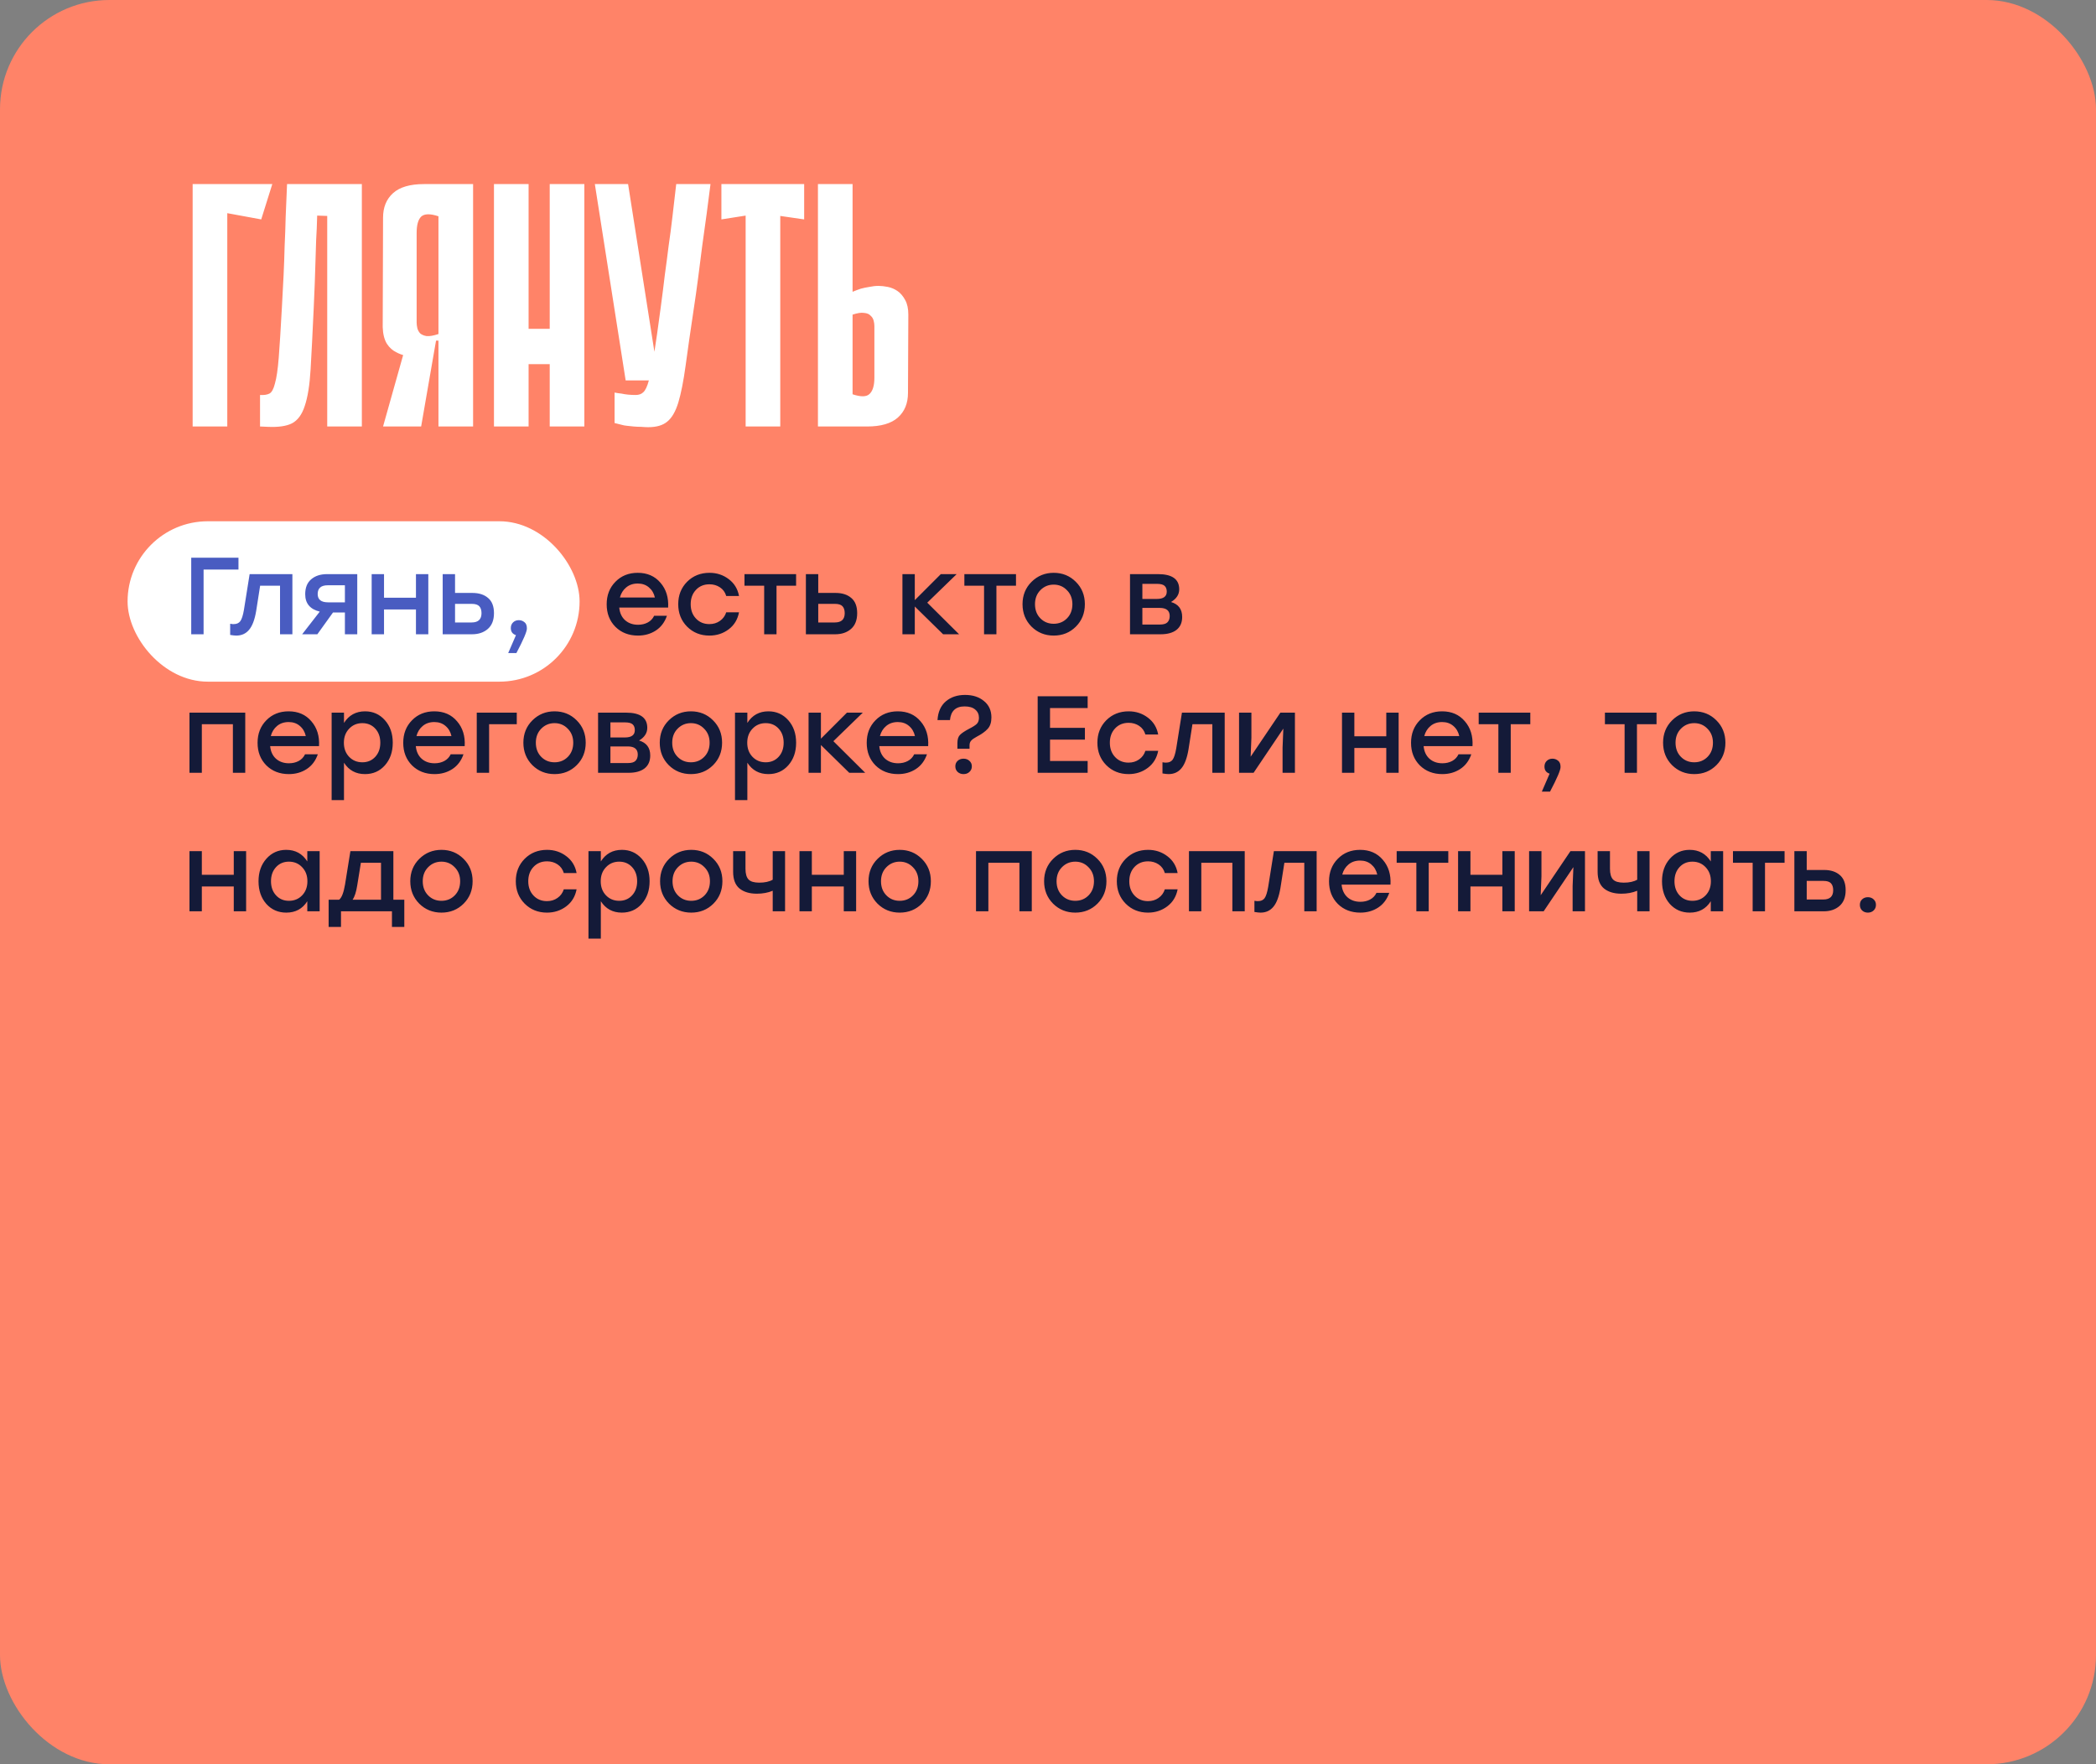
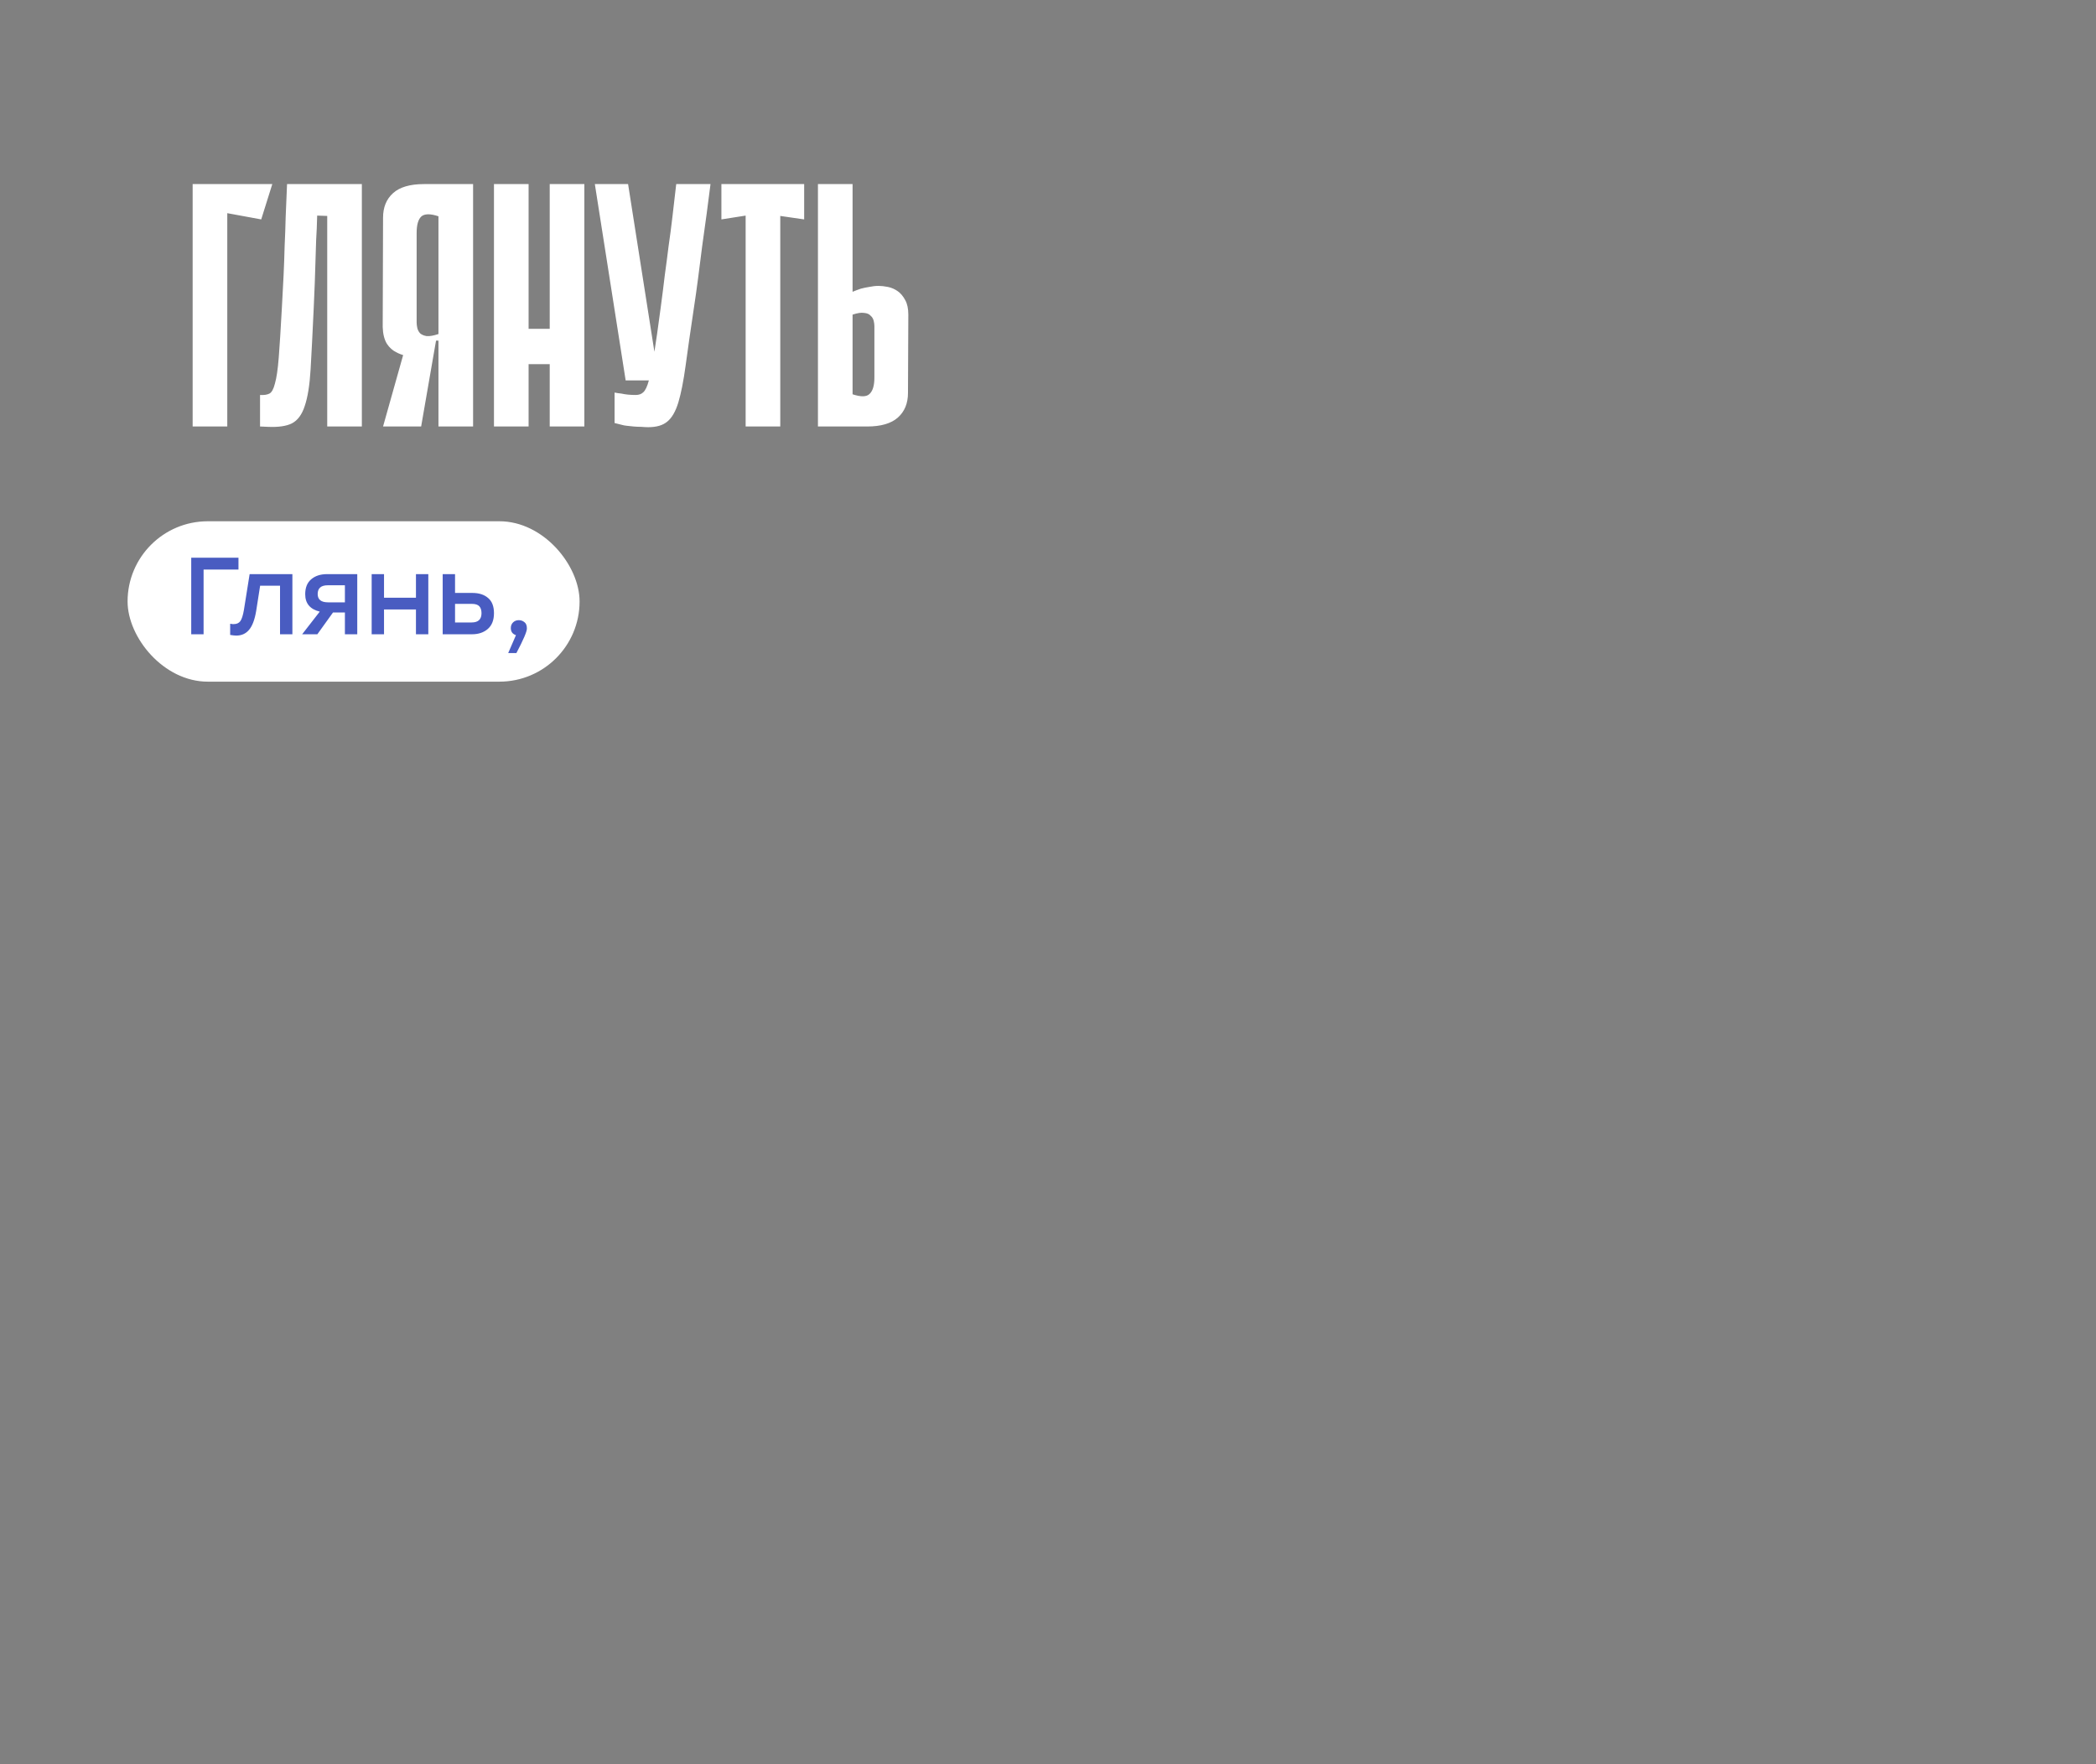
<svg xmlns="http://www.w3.org/2000/svg" width="575" height="484" viewBox="0 0 575 484" fill="none">
  <rect x="0" y="0" width="575" height="484" fill="#808080" stroke="none" />
-   <rect width="575" height="484" rx="30" fill="#FF8368" />
  <path d="M52.85 50.5H74.7L71.66 60.19L62.35 58.48V117H52.85V50.5ZM89.768 59.24L87.013 59.145C86.95 61.615 86.855 63.863 86.728 65.89C86.665 67.917 86.601 69.912 86.538 71.875C86.475 73.775 86.411 75.738 86.348 77.765C86.285 79.792 86.19 82.04 86.063 84.51C85.746 91.413 85.461 97.018 85.208 101.325C84.955 105.632 84.416 108.988 83.593 111.395C82.833 113.738 81.661 115.322 80.078 116.145C78.558 116.905 76.373 117.222 73.523 117.095L71.338 117V108.355C72.415 108.418 73.27 108.292 73.903 107.975C74.536 107.658 75.043 106.74 75.423 105.22C75.866 103.7 76.215 101.325 76.468 98.095C76.721 94.865 77.006 90.337 77.323 84.51C77.513 81.217 77.671 78.208 77.798 75.485C77.925 72.762 78.02 70.102 78.083 67.505C78.21 64.908 78.305 62.248 78.368 59.525C78.495 56.802 78.621 53.793 78.748 50.5H99.268V117H89.768V59.24ZM120.284 96.005V93.44H119.714C119.46 93.44 119.239 93.662 119.049 94.105C118.859 94.485 118.574 94.928 118.194 95.435C117.814 95.878 117.244 96.322 116.484 96.765C115.787 97.208 114.774 97.493 113.444 97.62C112.747 97.683 111.955 97.652 111.069 97.525C110.245 97.335 109.485 97.05 108.789 96.67C107.712 96.163 106.825 95.372 106.129 94.295C105.432 93.155 105.052 91.635 104.989 89.735L105.084 59.715C105.084 56.865 106.002 54.617 107.839 52.97C109.675 51.323 112.494 50.5 116.294 50.5H129.784V117H120.284V96.005ZM120.284 59.335C118.004 58.575 116.42 58.607 115.534 59.43C114.71 60.253 114.299 61.742 114.299 63.895V88.5C114.299 88.943 114.362 89.45 114.489 90.02C114.615 90.527 114.869 91.002 115.249 91.445C115.692 91.825 116.294 92.078 117.054 92.205C117.877 92.268 118.954 92.078 120.284 91.635V59.335ZM112.114 92.015L119.619 93.44L115.534 117H105.084L112.114 92.015ZM150.806 50.5H160.306V117H150.806V50.5ZM135.511 50.5H145.011V117H135.511V50.5ZM157.361 99.9H139.311V90.21H157.361V99.9ZM194.914 50.5C194.597 52.97 194.249 55.662 193.869 58.575C193.489 61.488 193.077 64.465 192.634 67.505C192.254 70.545 191.874 73.522 191.494 76.435C191.114 79.348 190.734 82.04 190.354 84.51C189.404 90.843 188.644 96.132 188.074 100.375C187.504 104.555 186.839 107.912 186.079 110.445C185.319 112.915 184.305 114.657 183.039 115.67C181.835 116.683 180.094 117.19 177.814 117.19C177.307 117.19 176.674 117.158 175.914 117.095C175.217 117.095 174.52 117.063 173.824 117C173.19 116.937 172.589 116.873 172.019 116.81C171.449 116.747 171.069 116.683 170.879 116.62L168.599 116.05V107.69C169.232 107.817 169.865 107.912 170.499 107.975C171.069 108.102 171.67 108.197 172.304 108.26C173 108.323 173.697 108.355 174.394 108.355C175.28 108.355 175.977 108.102 176.484 107.595C177.054 107.088 177.56 106.012 178.004 104.365C178.51 102.655 178.985 100.248 179.429 97.145C179.935 93.978 180.537 89.767 181.234 84.51C181.677 81.217 182.057 78.208 182.374 75.485C182.754 72.762 183.102 70.102 183.419 67.505C183.799 64.908 184.147 62.248 184.464 59.525C184.78 56.802 185.129 53.793 185.509 50.5H194.914ZM171.639 104.365L163.184 50.5H172.304L180.759 104.365H171.639ZM220.608 60.19L214.053 59.24V117H204.553V59.145L197.903 60.19V50.5H220.608V60.19ZM233.888 80.045C234.648 79.728 235.408 79.443 236.168 79.19C236.865 79 237.625 78.842 238.448 78.715C239.335 78.525 240.19 78.43 241.013 78.43C241.773 78.43 242.628 78.525 243.578 78.715C244.528 78.905 245.415 79.285 246.238 79.855C247.061 80.425 247.758 81.248 248.328 82.325C248.898 83.338 249.183 84.668 249.183 86.315L249.088 107.785C249.088 110.635 248.17 112.883 246.333 114.53C244.496 116.177 241.678 117 237.878 117H224.388V50.5H233.888V80.045ZM233.888 108.165C236.168 108.925 237.72 108.893 238.543 108.07C239.43 107.247 239.873 105.758 239.873 103.605V89.45C239.873 89.007 239.81 88.532 239.683 88.025C239.556 87.455 239.271 86.98 238.828 86.6C238.448 86.157 237.846 85.903 237.023 85.84C236.263 85.713 235.218 85.872 233.888 86.315V108.165Z" fill="white" />
  <rect x="35" y="143" width="124" height="44" rx="22" fill="white" />
  <path d="M65.42 153V156.24H55.85V174H52.46V153H65.42ZM68.482 157.5H80.212V174H76.822V160.68H71.362L70.282 167.58C69.882 169.98 69.232 171.71 68.332 172.77C67.452 173.83 66.282 174.36 64.822 174.36C64.422 174.36 63.862 174.3 63.142 174.18V171.12C63.222 171.12 63.322 171.13 63.442 171.15C63.582 171.17 63.702 171.19 63.802 171.21C63.922 171.21 64.032 171.21 64.132 171.21C64.932 171.21 65.532 170.94 65.932 170.4C66.332 169.84 66.662 168.8 66.922 167.28L68.482 157.5ZM89.728 157.5H98.008V174H94.618V168.03H91.348L87.058 174H82.888L87.718 167.79C85.058 167.13 83.728 165.54 83.728 163.02C83.728 161.2 84.278 159.83 85.378 158.91C86.478 157.97 87.928 157.5 89.728 157.5ZM89.998 165.24H94.618V160.56H89.908C88.068 160.56 87.148 161.36 87.148 162.96C87.148 164.48 88.098 165.24 89.998 165.24ZM114.11 157.5H117.5V174H114.11V167.19H105.35V174H101.96V157.5H105.35V163.98H114.11V157.5ZM129.603 162.66C131.403 162.66 132.833 163.12 133.893 164.04C134.973 164.94 135.513 166.33 135.513 168.21C135.513 170.11 134.953 171.55 133.833 172.53C132.713 173.51 131.263 174 129.483 174H121.443V157.5H124.833V162.66H129.603ZM129.393 170.76C131.193 170.76 132.093 169.91 132.093 168.21C132.093 167.39 131.893 166.76 131.493 166.32C131.093 165.88 130.403 165.66 129.423 165.66H124.833V170.76H129.393ZM144.543 172.38C144.583 173.18 143.623 175.44 141.663 179.16H139.413L141.543 174.24C140.603 173.94 140.133 173.29 140.133 172.29C140.133 171.65 140.343 171.13 140.763 170.73C141.183 170.33 141.703 170.13 142.323 170.13C142.903 170.13 143.413 170.31 143.853 170.67C144.313 171.01 144.543 171.58 144.543 172.38Z" fill="#495CC1" />
-   <path d="M174.95 157.14C177.57 157.14 179.65 158.05 181.19 159.87C182.75 161.67 183.45 163.94 183.29 166.68H169.88C170.02 168.16 170.56 169.32 171.5 170.16C172.44 170.98 173.62 171.39 175.04 171.39C176.04 171.39 176.93 171.18 177.71 170.76C178.49 170.34 179.07 169.73 179.45 168.93H182.96C182.34 170.71 181.32 172.06 179.9 172.98C178.48 173.9 176.85 174.36 175.01 174.36C172.51 174.36 170.45 173.56 168.83 171.96C167.23 170.34 166.43 168.28 166.43 165.78C166.43 163.28 167.23 161.22 168.83 159.6C170.43 157.96 172.47 157.14 174.95 157.14ZM174.95 160.08C173.69 160.08 172.63 160.44 171.77 161.16C170.93 161.86 170.36 162.78 170.06 163.92H179.66C179.4 162.76 178.85 161.83 178.01 161.13C177.19 160.43 176.17 160.08 174.95 160.08ZM194.609 174.36C192.169 174.36 190.129 173.54 188.489 171.9C186.869 170.26 186.059 168.21 186.059 165.75C186.059 163.29 186.869 161.24 188.489 159.6C190.129 157.96 192.179 157.14 194.639 157.14C196.639 157.14 198.399 157.72 199.919 158.88C201.439 160.02 202.379 161.56 202.739 163.5H199.229C198.929 162.48 198.359 161.69 197.519 161.13C196.679 160.57 195.719 160.29 194.639 160.29C193.119 160.29 191.879 160.8 190.919 161.82C189.959 162.84 189.479 164.15 189.479 165.75C189.479 167.35 189.959 168.66 190.919 169.68C191.879 170.7 193.109 171.21 194.609 171.21C195.709 171.21 196.669 170.92 197.489 170.34C198.329 169.76 198.909 168.97 199.229 167.97H202.739C202.359 169.95 201.409 171.51 199.889 172.65C198.369 173.79 196.609 174.36 194.609 174.36ZM218.396 157.5V160.68H213.026V174H209.636V160.68H204.236V157.5H213.026H218.396ZM229.242 162.66C231.042 162.66 232.472 163.12 233.532 164.04C234.612 164.94 235.152 166.33 235.152 168.21C235.152 170.11 234.592 171.55 233.472 172.53C232.352 173.51 230.902 174 229.122 174H221.082V157.5H224.472V162.66H229.242ZM229.032 170.76C230.832 170.76 231.732 169.91 231.732 168.21C231.732 167.39 231.532 166.76 231.132 166.32C230.732 165.88 230.042 165.66 229.062 165.66H224.472V170.76H229.032ZM263.106 174H258.726L250.956 166.38V174H247.566V157.5H250.956V164.64L258.096 157.5H262.446L254.376 165.33L263.106 174ZM278.718 157.5V160.68H273.348V174H269.958V160.68H264.558V157.5H273.348H278.718ZM289.062 157.14C291.462 157.14 293.482 157.96 295.122 159.6C296.782 161.24 297.612 163.29 297.612 165.75C297.612 168.21 296.792 170.26 295.152 171.9C293.512 173.54 291.482 174.36 289.062 174.36C286.662 174.36 284.632 173.54 282.972 171.9C281.332 170.24 280.512 168.19 280.512 165.75C280.512 163.29 281.342 161.24 283.002 159.6C284.662 157.96 286.682 157.14 289.062 157.14ZM292.692 161.91C291.712 160.89 290.502 160.38 289.062 160.38C287.622 160.38 286.402 160.89 285.402 161.91C284.422 162.91 283.932 164.19 283.932 165.75C283.932 167.33 284.422 168.62 285.402 169.62C286.382 170.62 287.602 171.12 289.062 171.12C290.522 171.12 291.742 170.62 292.722 169.62C293.702 168.62 294.192 167.33 294.192 165.75C294.192 164.19 293.692 162.91 292.692 161.91ZM321.248 165.15C323.288 165.75 324.308 167.12 324.308 169.26C324.308 170.8 323.788 171.98 322.748 172.8C321.708 173.6 320.258 174 318.398 174H309.998V157.5H317.678C321.558 157.5 323.498 158.89 323.498 161.67C323.498 163.09 322.748 164.25 321.248 165.15ZM320.078 162.3C320.078 161.6 319.878 161.07 319.478 160.71C319.078 160.35 318.388 160.17 317.408 160.17H313.388V164.31H317.348C319.168 164.31 320.078 163.64 320.078 162.3ZM318.188 171.33C319.168 171.33 319.858 171.13 320.258 170.73C320.678 170.31 320.888 169.73 320.888 168.99C320.888 167.51 319.978 166.77 318.158 166.77H313.388V171.33H318.188ZM67.28 195.5V212H63.89V198.68H55.37V212H51.98V195.5H55.37H67.28ZM79.179 195.14C81.799 195.14 83.879 196.05 85.419 197.87C86.979 199.67 87.679 201.94 87.519 204.68H74.109C74.249 206.16 74.789 207.32 75.729 208.16C76.669 208.98 77.849 209.39 79.269 209.39C80.269 209.39 81.159 209.18 81.939 208.76C82.719 208.34 83.299 207.73 83.679 206.93H87.189C86.569 208.71 85.549 210.06 84.129 210.98C82.709 211.9 81.079 212.36 79.239 212.36C76.739 212.36 74.679 211.56 73.059 209.96C71.459 208.34 70.659 206.28 70.659 203.78C70.659 201.28 71.459 199.22 73.059 197.6C74.659 195.96 76.699 195.14 79.179 195.14ZM79.179 198.08C77.919 198.08 76.859 198.44 75.999 199.16C75.159 199.86 74.589 200.78 74.289 201.92H83.889C83.629 200.76 83.079 199.83 82.239 199.13C81.419 198.43 80.399 198.08 79.179 198.08ZM100.158 195.14C102.338 195.14 104.148 195.95 105.588 197.57C107.028 199.19 107.748 201.25 107.748 203.75C107.748 206.27 107.028 208.34 105.588 209.96C104.168 211.56 102.348 212.36 100.128 212.36C97.628 212.36 95.708 211.32 94.368 209.24V219.5H90.978V195.5H94.368V198.32C95.708 196.2 97.638 195.14 100.158 195.14ZM99.408 209.12C100.848 209.12 102.028 208.62 102.948 207.62C103.868 206.62 104.328 205.33 104.328 203.75C104.328 202.17 103.868 200.88 102.948 199.88C102.028 198.88 100.848 198.38 99.408 198.38C97.948 198.38 96.738 198.89 95.778 199.91C94.818 200.91 94.338 202.19 94.338 203.75C94.338 205.33 94.818 206.62 95.778 207.62C96.738 208.62 97.948 209.12 99.408 209.12ZM119.14 195.14C121.76 195.14 123.84 196.05 125.38 197.87C126.94 199.67 127.64 201.94 127.48 204.68H114.07C114.21 206.16 114.75 207.32 115.69 208.16C116.63 208.98 117.81 209.39 119.23 209.39C120.23 209.39 121.12 209.18 121.9 208.76C122.68 208.34 123.26 207.73 123.64 206.93H127.15C126.53 208.71 125.51 210.06 124.09 210.98C122.67 211.9 121.04 212.36 119.2 212.36C116.7 212.36 114.64 211.56 113.02 209.96C111.42 208.34 110.62 206.28 110.62 203.78C110.62 201.28 111.42 199.22 113.02 197.6C114.62 195.96 116.66 195.14 119.14 195.14ZM119.14 198.08C117.88 198.08 116.82 198.44 115.96 199.16C115.12 199.86 114.55 200.78 114.25 201.92H123.85C123.59 200.76 123.04 199.83 122.2 199.13C121.38 198.43 120.36 198.08 119.14 198.08ZM141.769 195.5V198.68H134.179V212H130.789V195.5H141.769ZM152.129 195.14C154.529 195.14 156.549 195.96 158.189 197.6C159.849 199.24 160.679 201.29 160.679 203.75C160.679 206.21 159.859 208.26 158.219 209.9C156.579 211.54 154.549 212.36 152.129 212.36C149.729 212.36 147.699 211.54 146.039 209.9C144.399 208.24 143.579 206.19 143.579 203.75C143.579 201.29 144.409 199.24 146.069 197.6C147.729 195.96 149.749 195.14 152.129 195.14ZM155.759 199.91C154.779 198.89 153.569 198.38 152.129 198.38C150.689 198.38 149.469 198.89 148.469 199.91C147.489 200.91 146.999 202.19 146.999 203.75C146.999 205.33 147.489 206.62 148.469 207.62C149.449 208.62 150.669 209.12 152.129 209.12C153.589 209.12 154.809 208.62 155.789 207.62C156.769 206.62 157.259 205.33 157.259 203.75C157.259 202.19 156.759 200.91 155.759 199.91ZM175.32 203.15C177.36 203.75 178.38 205.12 178.38 207.26C178.38 208.8 177.86 209.98 176.82 210.8C175.78 211.6 174.33 212 172.47 212H164.07V195.5H171.75C175.63 195.5 177.57 196.89 177.57 199.67C177.57 201.09 176.82 202.25 175.32 203.15ZM174.15 200.3C174.15 199.6 173.95 199.07 173.55 198.71C173.15 198.35 172.46 198.17 171.48 198.17H167.46V202.31H171.42C173.24 202.31 174.15 201.64 174.15 200.3ZM172.26 209.33C173.24 209.33 173.93 209.13 174.33 208.73C174.75 208.31 174.96 207.73 174.96 206.99C174.96 205.51 174.05 204.77 172.23 204.77H167.46V209.33H172.26ZM189.541 195.14C191.941 195.14 193.961 195.96 195.601 197.6C197.261 199.24 198.091 201.29 198.091 203.75C198.091 206.21 197.271 208.26 195.631 209.9C193.991 211.54 191.961 212.36 189.541 212.36C187.141 212.36 185.111 211.54 183.451 209.9C181.811 208.24 180.991 206.19 180.991 203.75C180.991 201.29 181.821 199.24 183.481 197.6C185.141 195.96 187.161 195.14 189.541 195.14ZM193.171 199.91C192.191 198.89 190.981 198.38 189.541 198.38C188.101 198.38 186.881 198.89 185.881 199.91C184.901 200.91 184.411 202.19 184.411 203.75C184.411 205.33 184.901 206.62 185.881 207.62C186.861 208.62 188.081 209.12 189.541 209.12C191.001 209.12 192.221 208.62 193.201 207.62C194.181 206.62 194.671 205.33 194.671 203.75C194.671 202.19 194.171 200.91 193.171 199.91ZM210.812 195.14C212.992 195.14 214.802 195.95 216.242 197.57C217.682 199.19 218.402 201.25 218.402 203.75C218.402 206.27 217.682 208.34 216.242 209.96C214.822 211.56 213.002 212.36 210.782 212.36C208.282 212.36 206.362 211.32 205.022 209.24V219.5H201.632V195.5H205.022V198.32C206.362 196.2 208.292 195.14 210.812 195.14ZM210.062 209.12C211.502 209.12 212.682 208.62 213.602 207.62C214.522 206.62 214.982 205.33 214.982 203.75C214.982 202.17 214.522 200.88 213.602 199.88C212.682 198.88 211.502 198.38 210.062 198.38C208.602 198.38 207.392 198.89 206.432 199.91C205.472 200.91 204.992 202.19 204.992 203.75C204.992 205.33 205.472 206.62 206.432 207.62C207.392 208.62 208.602 209.12 210.062 209.12ZM237.354 212H232.974L225.204 204.38V212H221.814V195.5H225.204V202.64L232.344 195.5H236.694L228.624 203.33L237.354 212ZM246.288 195.14C248.908 195.14 250.988 196.05 252.528 197.87C254.088 199.67 254.788 201.94 254.628 204.68H241.218C241.358 206.16 241.898 207.32 242.838 208.16C243.778 208.98 244.958 209.39 246.378 209.39C247.378 209.39 248.268 209.18 249.048 208.76C249.828 208.34 250.408 207.73 250.788 206.93H254.298C253.678 208.71 252.658 210.06 251.238 210.98C249.818 211.9 248.188 212.36 246.348 212.36C243.848 212.36 241.788 211.56 240.168 209.96C238.568 208.34 237.768 206.28 237.768 203.78C237.768 201.28 238.568 199.22 240.168 197.6C241.768 195.96 243.808 195.14 246.288 195.14ZM246.288 198.08C245.028 198.08 243.968 198.44 243.108 199.16C242.268 199.86 241.698 200.78 241.398 201.92H250.998C250.738 200.76 250.188 199.83 249.348 199.13C248.528 198.43 247.508 198.08 246.288 198.08ZM262.647 205.4V203.84C262.647 202.84 262.877 202.1 263.337 201.62C263.817 201.12 264.687 200.54 265.947 199.88C266.927 199.38 267.607 198.94 267.987 198.56C268.367 198.16 268.557 197.61 268.557 196.91C268.557 195.97 268.217 195.22 267.537 194.66C266.877 194.08 265.907 193.79 264.627 193.79C262.187 193.79 260.847 195.04 260.607 197.54H257.187C257.327 195.3 258.087 193.59 259.467 192.41C260.847 191.23 262.607 190.64 264.747 190.64C266.867 190.64 268.597 191.2 269.937 192.32C271.297 193.42 271.977 194.92 271.977 196.82C271.977 198.16 271.637 199.2 270.957 199.94C270.297 200.68 269.277 201.41 267.897 202.13C267.217 202.49 266.727 202.84 266.427 203.18C266.127 203.5 265.977 203.93 265.977 204.47V205.4H262.647ZM264.327 212.36C263.687 212.36 263.147 212.16 262.707 211.76C262.287 211.36 262.077 210.85 262.077 210.23C262.077 209.61 262.287 209.11 262.707 208.73C263.127 208.33 263.667 208.13 264.327 208.13C264.987 208.13 265.527 208.33 265.947 208.73C266.387 209.11 266.607 209.61 266.607 210.23C266.607 210.85 266.387 211.36 265.947 211.76C265.527 212.16 264.987 212.36 264.327 212.36ZM298.377 194.24H288.057V199.67H297.627V202.91H288.057V208.76H298.377V212H284.667V191H298.377V194.24ZM309.599 212.36C307.159 212.36 305.119 211.54 303.479 209.9C301.859 208.26 301.049 206.21 301.049 203.75C301.049 201.29 301.859 199.24 303.479 197.6C305.119 195.96 307.169 195.14 309.629 195.14C311.629 195.14 313.389 195.72 314.909 196.88C316.429 198.02 317.369 199.56 317.729 201.5H314.219C313.919 200.48 313.349 199.69 312.509 199.13C311.669 198.57 310.709 198.29 309.629 198.29C308.109 198.29 306.869 198.8 305.909 199.82C304.949 200.84 304.469 202.15 304.469 203.75C304.469 205.35 304.949 206.66 305.909 207.68C306.869 208.7 308.099 209.21 309.599 209.21C310.699 209.21 311.659 208.92 312.479 208.34C313.319 207.76 313.899 206.97 314.219 205.97H317.729C317.349 207.95 316.399 209.51 314.879 210.65C313.359 211.79 311.599 212.36 309.599 212.36ZM324.244 195.5H335.974V212H332.584V198.68H327.124L326.044 205.58C325.644 207.98 324.994 209.71 324.094 210.77C323.214 211.83 322.044 212.36 320.584 212.36C320.184 212.36 319.624 212.3 318.904 212.18V209.12C318.984 209.12 319.084 209.13 319.204 209.15C319.344 209.17 319.464 209.19 319.564 209.21C319.684 209.21 319.794 209.21 319.894 209.21C320.694 209.21 321.294 208.94 321.694 208.4C322.094 207.84 322.424 206.8 322.684 205.28L324.244 195.5ZM351.25 195.5H355.24V212H351.85V205.1L352.06 199.88L343.9 212H339.91V195.5H343.3V202.4L343.09 207.59L351.25 195.5ZM380.302 195.5H383.692V212H380.302V205.19H371.542V212H368.152V195.5H371.542V201.98H380.302V195.5ZM395.614 195.14C398.234 195.14 400.314 196.05 401.854 197.87C403.414 199.67 404.114 201.94 403.954 204.68H390.544C390.684 206.16 391.224 207.32 392.164 208.16C393.104 208.98 394.284 209.39 395.704 209.39C396.704 209.39 397.594 209.18 398.374 208.76C399.154 208.34 399.734 207.73 400.114 206.93H403.624C403.004 208.71 401.984 210.06 400.564 210.98C399.144 211.9 397.514 212.36 395.674 212.36C393.174 212.36 391.114 211.56 389.494 209.96C387.894 208.34 387.094 206.28 387.094 203.78C387.094 201.28 387.894 199.22 389.494 197.6C391.094 195.96 393.134 195.14 395.614 195.14ZM395.614 198.08C394.354 198.08 393.294 198.44 392.434 199.16C391.594 199.86 391.024 200.78 390.724 201.92H400.324C400.064 200.76 399.514 199.83 398.674 199.13C397.854 198.43 396.834 198.08 395.614 198.08ZM419.812 195.5V198.68H414.442V212H411.052V198.68H405.652V195.5H414.442H419.812ZM428.108 210.38C428.148 211.18 427.188 213.44 425.228 217.16H422.978L425.108 212.24C424.168 211.94 423.698 211.29 423.698 210.29C423.698 209.65 423.908 209.13 424.328 208.73C424.748 208.33 425.268 208.13 425.888 208.13C426.468 208.13 426.978 208.31 427.418 208.67C427.878 209.01 428.108 209.58 428.108 210.38ZM454.441 195.5V198.68H449.071V212H445.681V198.68H440.281V195.5H449.071H454.441ZM464.785 195.14C467.185 195.14 469.205 195.96 470.845 197.6C472.505 199.24 473.335 201.29 473.335 203.75C473.335 206.21 472.515 208.26 470.875 209.9C469.235 211.54 467.205 212.36 464.785 212.36C462.385 212.36 460.355 211.54 458.695 209.9C457.055 208.24 456.235 206.19 456.235 203.75C456.235 201.29 457.065 199.24 458.725 197.6C460.385 195.96 462.405 195.14 464.785 195.14ZM468.415 199.91C467.435 198.89 466.225 198.38 464.785 198.38C463.345 198.38 462.125 198.89 461.125 199.91C460.145 200.91 459.655 202.19 459.655 203.75C459.655 205.33 460.145 206.62 461.125 207.62C462.105 208.62 463.325 209.12 464.785 209.12C466.245 209.12 467.465 208.62 468.445 207.62C469.425 206.62 469.915 205.33 469.915 203.75C469.915 202.19 469.415 200.91 468.415 199.91ZM64.13 233.5H67.52V250H64.13V243.19H55.37V250H51.98V233.5H55.37V239.98H64.13V233.5ZM84.302 233.5H87.692V250H84.302V247.24C82.982 249.32 81.062 250.36 78.542 250.36C76.322 250.36 74.492 249.56 73.052 247.96C71.632 246.34 70.922 244.27 70.922 241.75C70.922 239.25 71.642 237.19 73.082 235.57C74.522 233.95 76.332 233.14 78.512 233.14C81.032 233.14 82.962 234.2 84.302 236.32V233.5ZM79.262 247.12C80.722 247.12 81.932 246.62 82.892 245.62C83.852 244.62 84.332 243.33 84.332 241.75C84.332 240.19 83.852 238.91 82.892 237.91C81.932 236.89 80.722 236.38 79.262 236.38C77.822 236.38 76.642 236.88 75.722 237.88C74.802 238.88 74.342 240.17 74.342 241.75C74.342 243.33 74.802 244.62 75.722 245.62C76.642 246.62 77.822 247.12 79.262 247.12ZM107.914 246.82H110.914V254.29H107.524V250H93.544V254.29H90.154V246.82H93.034C93.734 246.28 94.274 244.89 94.654 242.65L96.124 233.5H107.914V246.82ZM96.724 246.82H104.524V236.68H99.004L98.014 242.8C97.734 244.64 97.304 245.98 96.724 246.82ZM121.103 233.14C123.503 233.14 125.523 233.96 127.163 235.6C128.823 237.24 129.653 239.29 129.653 241.75C129.653 244.21 128.833 246.26 127.193 247.9C125.553 249.54 123.523 250.36 121.103 250.36C118.703 250.36 116.673 249.54 115.013 247.9C113.373 246.24 112.553 244.19 112.553 241.75C112.553 239.29 113.383 237.24 115.043 235.6C116.703 233.96 118.723 233.14 121.103 233.14ZM124.733 237.91C123.753 236.89 122.543 236.38 121.103 236.38C119.663 236.38 118.443 236.89 117.443 237.91C116.463 238.91 115.973 240.19 115.973 241.75C115.973 243.33 116.463 244.62 117.443 245.62C118.423 246.62 119.643 247.12 121.103 247.12C122.563 247.12 123.783 246.62 124.763 245.62C125.743 244.62 126.233 243.33 126.233 241.75C126.233 240.19 125.733 238.91 124.733 237.91ZM150.049 250.36C147.609 250.36 145.569 249.54 143.929 247.9C142.309 246.26 141.499 244.21 141.499 241.75C141.499 239.29 142.309 237.24 143.929 235.6C145.569 233.96 147.619 233.14 150.079 233.14C152.079 233.14 153.839 233.72 155.359 234.88C156.879 236.02 157.819 237.56 158.179 239.5H154.669C154.369 238.48 153.799 237.69 152.959 237.13C152.119 236.57 151.159 236.29 150.079 236.29C148.559 236.29 147.319 236.8 146.359 237.82C145.399 238.84 144.919 240.15 144.919 241.75C144.919 243.35 145.399 244.66 146.359 245.68C147.319 246.7 148.549 247.21 150.049 247.21C151.149 247.21 152.109 246.92 152.929 246.34C153.769 245.76 154.349 244.97 154.669 243.97H158.179C157.799 245.95 156.849 247.51 155.329 248.65C153.809 249.79 152.049 250.36 150.049 250.36ZM170.617 233.14C172.797 233.14 174.607 233.95 176.047 235.57C177.487 237.19 178.207 239.25 178.207 241.75C178.207 244.27 177.487 246.34 176.047 247.96C174.627 249.56 172.807 250.36 170.587 250.36C168.087 250.36 166.167 249.32 164.827 247.24V257.5H161.437V233.5H164.827V236.32C166.167 234.2 168.097 233.14 170.617 233.14ZM169.867 247.12C171.307 247.12 172.487 246.62 173.407 245.62C174.327 244.62 174.787 243.33 174.787 241.75C174.787 240.17 174.327 238.88 173.407 237.88C172.487 236.88 171.307 236.38 169.867 236.38C168.407 236.38 167.197 236.89 166.237 237.91C165.277 238.91 164.797 240.19 164.797 241.75C164.797 243.33 165.277 244.62 166.237 245.62C167.197 246.62 168.407 247.12 169.867 247.12ZM189.629 233.14C192.029 233.14 194.049 233.96 195.689 235.6C197.349 237.24 198.179 239.29 198.179 241.75C198.179 244.21 197.359 246.26 195.719 247.9C194.079 249.54 192.049 250.36 189.629 250.36C187.229 250.36 185.199 249.54 183.539 247.9C181.899 246.24 181.079 244.19 181.079 241.75C181.079 239.29 181.909 237.24 183.569 235.6C185.229 233.96 187.249 233.14 189.629 233.14ZM193.259 237.91C192.279 236.89 191.069 236.38 189.629 236.38C188.189 236.38 186.969 236.89 185.969 237.91C184.989 238.91 184.499 240.19 184.499 241.75C184.499 243.33 184.989 244.62 185.969 245.62C186.949 246.62 188.169 247.12 189.629 247.12C191.089 247.12 192.309 246.62 193.289 245.62C194.269 244.62 194.759 243.33 194.759 241.75C194.759 240.19 194.259 238.91 193.259 237.91ZM211.98 233.5H215.37V250H211.98V244.36C210.7 244.9 209.25 245.17 207.63 245.17C205.65 245.17 204.07 244.7 202.89 243.76C201.71 242.8 201.12 241.26 201.12 239.14V233.5H204.51V238.33C204.51 239.69 204.79 240.67 205.35 241.27C205.91 241.85 206.89 242.14 208.29 242.14C209.81 242.14 211.04 241.87 211.98 241.33V233.5ZM231.474 233.5H234.864V250H231.474V243.19H222.714V250H219.324V233.5H222.714V239.98H231.474V233.5ZM246.816 233.14C249.216 233.14 251.236 233.96 252.876 235.6C254.536 237.24 255.366 239.29 255.366 241.75C255.366 244.21 254.546 246.26 252.906 247.9C251.266 249.54 249.236 250.36 246.816 250.36C244.416 250.36 242.386 249.54 240.726 247.9C239.086 246.24 238.266 244.19 238.266 241.75C238.266 239.29 239.096 237.24 240.756 235.6C242.416 233.96 244.436 233.14 246.816 233.14ZM250.446 237.91C249.466 236.89 248.256 236.38 246.816 236.38C245.376 236.38 244.156 236.89 243.156 237.91C242.176 238.91 241.686 240.19 241.686 241.75C241.686 243.33 242.176 244.62 243.156 245.62C244.136 246.62 245.356 247.12 246.816 247.12C248.276 247.12 249.496 246.62 250.476 245.62C251.456 244.62 251.946 243.33 251.946 241.75C251.946 240.19 251.446 238.91 250.446 237.91ZM283.051 233.5V250H279.661V236.68H271.141V250H267.751V233.5H271.141H283.051ZM294.98 233.14C297.38 233.14 299.4 233.96 301.04 235.6C302.7 237.24 303.53 239.29 303.53 241.75C303.53 244.21 302.71 246.26 301.07 247.9C299.43 249.54 297.4 250.36 294.98 250.36C292.58 250.36 290.55 249.54 288.89 247.9C287.25 246.24 286.43 244.19 286.43 241.75C286.43 239.29 287.26 237.24 288.92 235.6C290.58 233.96 292.6 233.14 294.98 233.14ZM298.61 237.91C297.63 236.89 296.42 236.38 294.98 236.38C293.54 236.38 292.32 236.89 291.32 237.91C290.34 238.91 289.85 240.19 289.85 241.75C289.85 243.33 290.34 244.62 291.32 245.62C292.3 246.62 293.52 247.12 294.98 247.12C296.44 247.12 297.66 246.62 298.64 245.62C299.62 244.62 300.11 243.33 300.11 241.75C300.11 240.19 299.61 238.91 298.61 237.91ZM314.931 250.36C312.491 250.36 310.451 249.54 308.811 247.9C307.191 246.26 306.381 244.21 306.381 241.75C306.381 239.29 307.191 237.24 308.811 235.6C310.451 233.96 312.501 233.14 314.961 233.14C316.961 233.14 318.721 233.72 320.241 234.88C321.761 236.02 322.701 237.56 323.061 239.5H319.551C319.251 238.48 318.681 237.69 317.841 237.13C317.001 236.57 316.041 236.29 314.961 236.29C313.441 236.29 312.201 236.8 311.241 237.82C310.281 238.84 309.801 240.15 309.801 241.75C309.801 243.35 310.281 244.66 311.241 245.68C312.201 246.7 313.431 247.21 314.931 247.21C316.031 247.21 316.991 246.92 317.811 246.34C318.651 245.76 319.231 244.97 319.551 243.97H323.061C322.681 245.95 321.731 247.51 320.211 248.65C318.691 249.79 316.931 250.36 314.931 250.36ZM341.469 233.5V250H338.079V236.68H329.559V250H326.169V233.5H329.559H341.469ZM349.468 233.5H361.198V250H357.808V236.68H352.348L351.268 243.58C350.868 245.98 350.218 247.71 349.318 248.77C348.438 249.83 347.268 250.36 345.808 250.36C345.408 250.36 344.848 250.3 344.128 250.18V247.12C344.208 247.12 344.308 247.13 344.428 247.15C344.568 247.17 344.688 247.19 344.788 247.21C344.908 247.21 345.018 247.21 345.118 247.21C345.918 247.21 346.518 246.94 346.918 246.4C347.318 245.84 347.648 244.8 347.908 243.28L349.468 233.5ZM373.114 233.14C375.734 233.14 377.814 234.05 379.354 235.87C380.914 237.67 381.614 239.94 381.454 242.68H368.044C368.184 244.16 368.724 245.32 369.664 246.16C370.604 246.98 371.784 247.39 373.204 247.39C374.204 247.39 375.094 247.18 375.874 246.76C376.654 246.34 377.234 245.73 377.614 244.93H381.124C380.504 246.71 379.484 248.06 378.064 248.98C376.644 249.9 375.014 250.36 373.174 250.36C370.674 250.36 368.614 249.56 366.994 247.96C365.394 246.34 364.594 244.28 364.594 241.78C364.594 239.28 365.394 237.22 366.994 235.6C368.594 233.96 370.634 233.14 373.114 233.14ZM373.114 236.08C371.854 236.08 370.794 236.44 369.934 237.16C369.094 237.86 368.524 238.78 368.224 239.92H377.824C377.564 238.76 377.014 237.83 376.174 237.13C375.354 236.43 374.334 236.08 373.114 236.08ZM397.312 233.5V236.68H391.942V250H388.552V236.68H383.152V233.5H391.942H397.312ZM412.148 233.5H415.538V250H412.148V243.19H403.388V250H399.998V233.5H403.388V239.98H412.148V233.5ZM430.82 233.5H434.81V250H431.42V243.1L431.63 237.88L423.47 250H419.48V233.5H422.87V240.4L422.66 245.59L430.82 233.5ZM449.138 233.5H452.528V250H449.138V244.36C447.858 244.9 446.408 245.17 444.788 245.17C442.808 245.17 441.228 244.7 440.048 243.76C438.868 242.8 438.278 241.26 438.278 239.14V233.5H441.668V238.33C441.668 239.69 441.948 240.67 442.508 241.27C443.068 241.85 444.048 242.14 445.448 242.14C446.968 242.14 448.198 241.87 449.138 241.33V233.5ZM469.322 233.5H472.712V250H469.322V247.24C468.002 249.32 466.082 250.36 463.562 250.36C461.342 250.36 459.512 249.56 458.072 247.96C456.652 246.34 455.942 244.27 455.942 241.75C455.942 239.25 456.662 237.19 458.102 235.57C459.542 233.95 461.352 233.14 463.532 233.14C466.052 233.14 467.982 234.2 469.322 236.32V233.5ZM464.282 247.12C465.742 247.12 466.952 246.62 467.912 245.62C468.872 244.62 469.352 243.33 469.352 241.75C469.352 240.19 468.872 238.91 467.912 237.91C466.952 236.89 465.742 236.38 464.282 236.38C462.842 236.38 461.662 236.88 460.742 237.88C459.822 238.88 459.362 240.17 459.362 241.75C459.362 243.33 459.822 244.62 460.742 245.62C461.662 246.62 462.842 247.12 464.282 247.12ZM489.568 233.5V236.68H484.198V250H480.808V236.68H475.408V233.5H484.198H489.568ZM500.413 238.66C502.213 238.66 503.643 239.12 504.703 240.04C505.783 240.94 506.323 242.33 506.323 244.21C506.323 246.11 505.763 247.55 504.643 248.53C503.523 249.51 502.073 250 500.293 250H492.253V233.5H495.643V238.66H500.413ZM500.203 246.76C502.003 246.76 502.903 245.91 502.903 244.21C502.903 243.39 502.703 242.76 502.303 242.32C501.903 241.88 501.213 241.66 500.233 241.66H495.643V246.76H500.203ZM510.824 246.73C511.244 246.33 511.774 246.13 512.414 246.13C513.054 246.13 513.584 246.33 514.004 246.73C514.424 247.11 514.634 247.61 514.634 248.23C514.634 248.85 514.424 249.36 514.004 249.76C513.584 250.16 513.054 250.36 512.414 250.36C511.774 250.36 511.244 250.16 510.824 249.76C510.424 249.36 510.224 248.85 510.224 248.23C510.224 247.61 510.424 247.11 510.824 246.73Z" fill="#141A38" />
</svg>